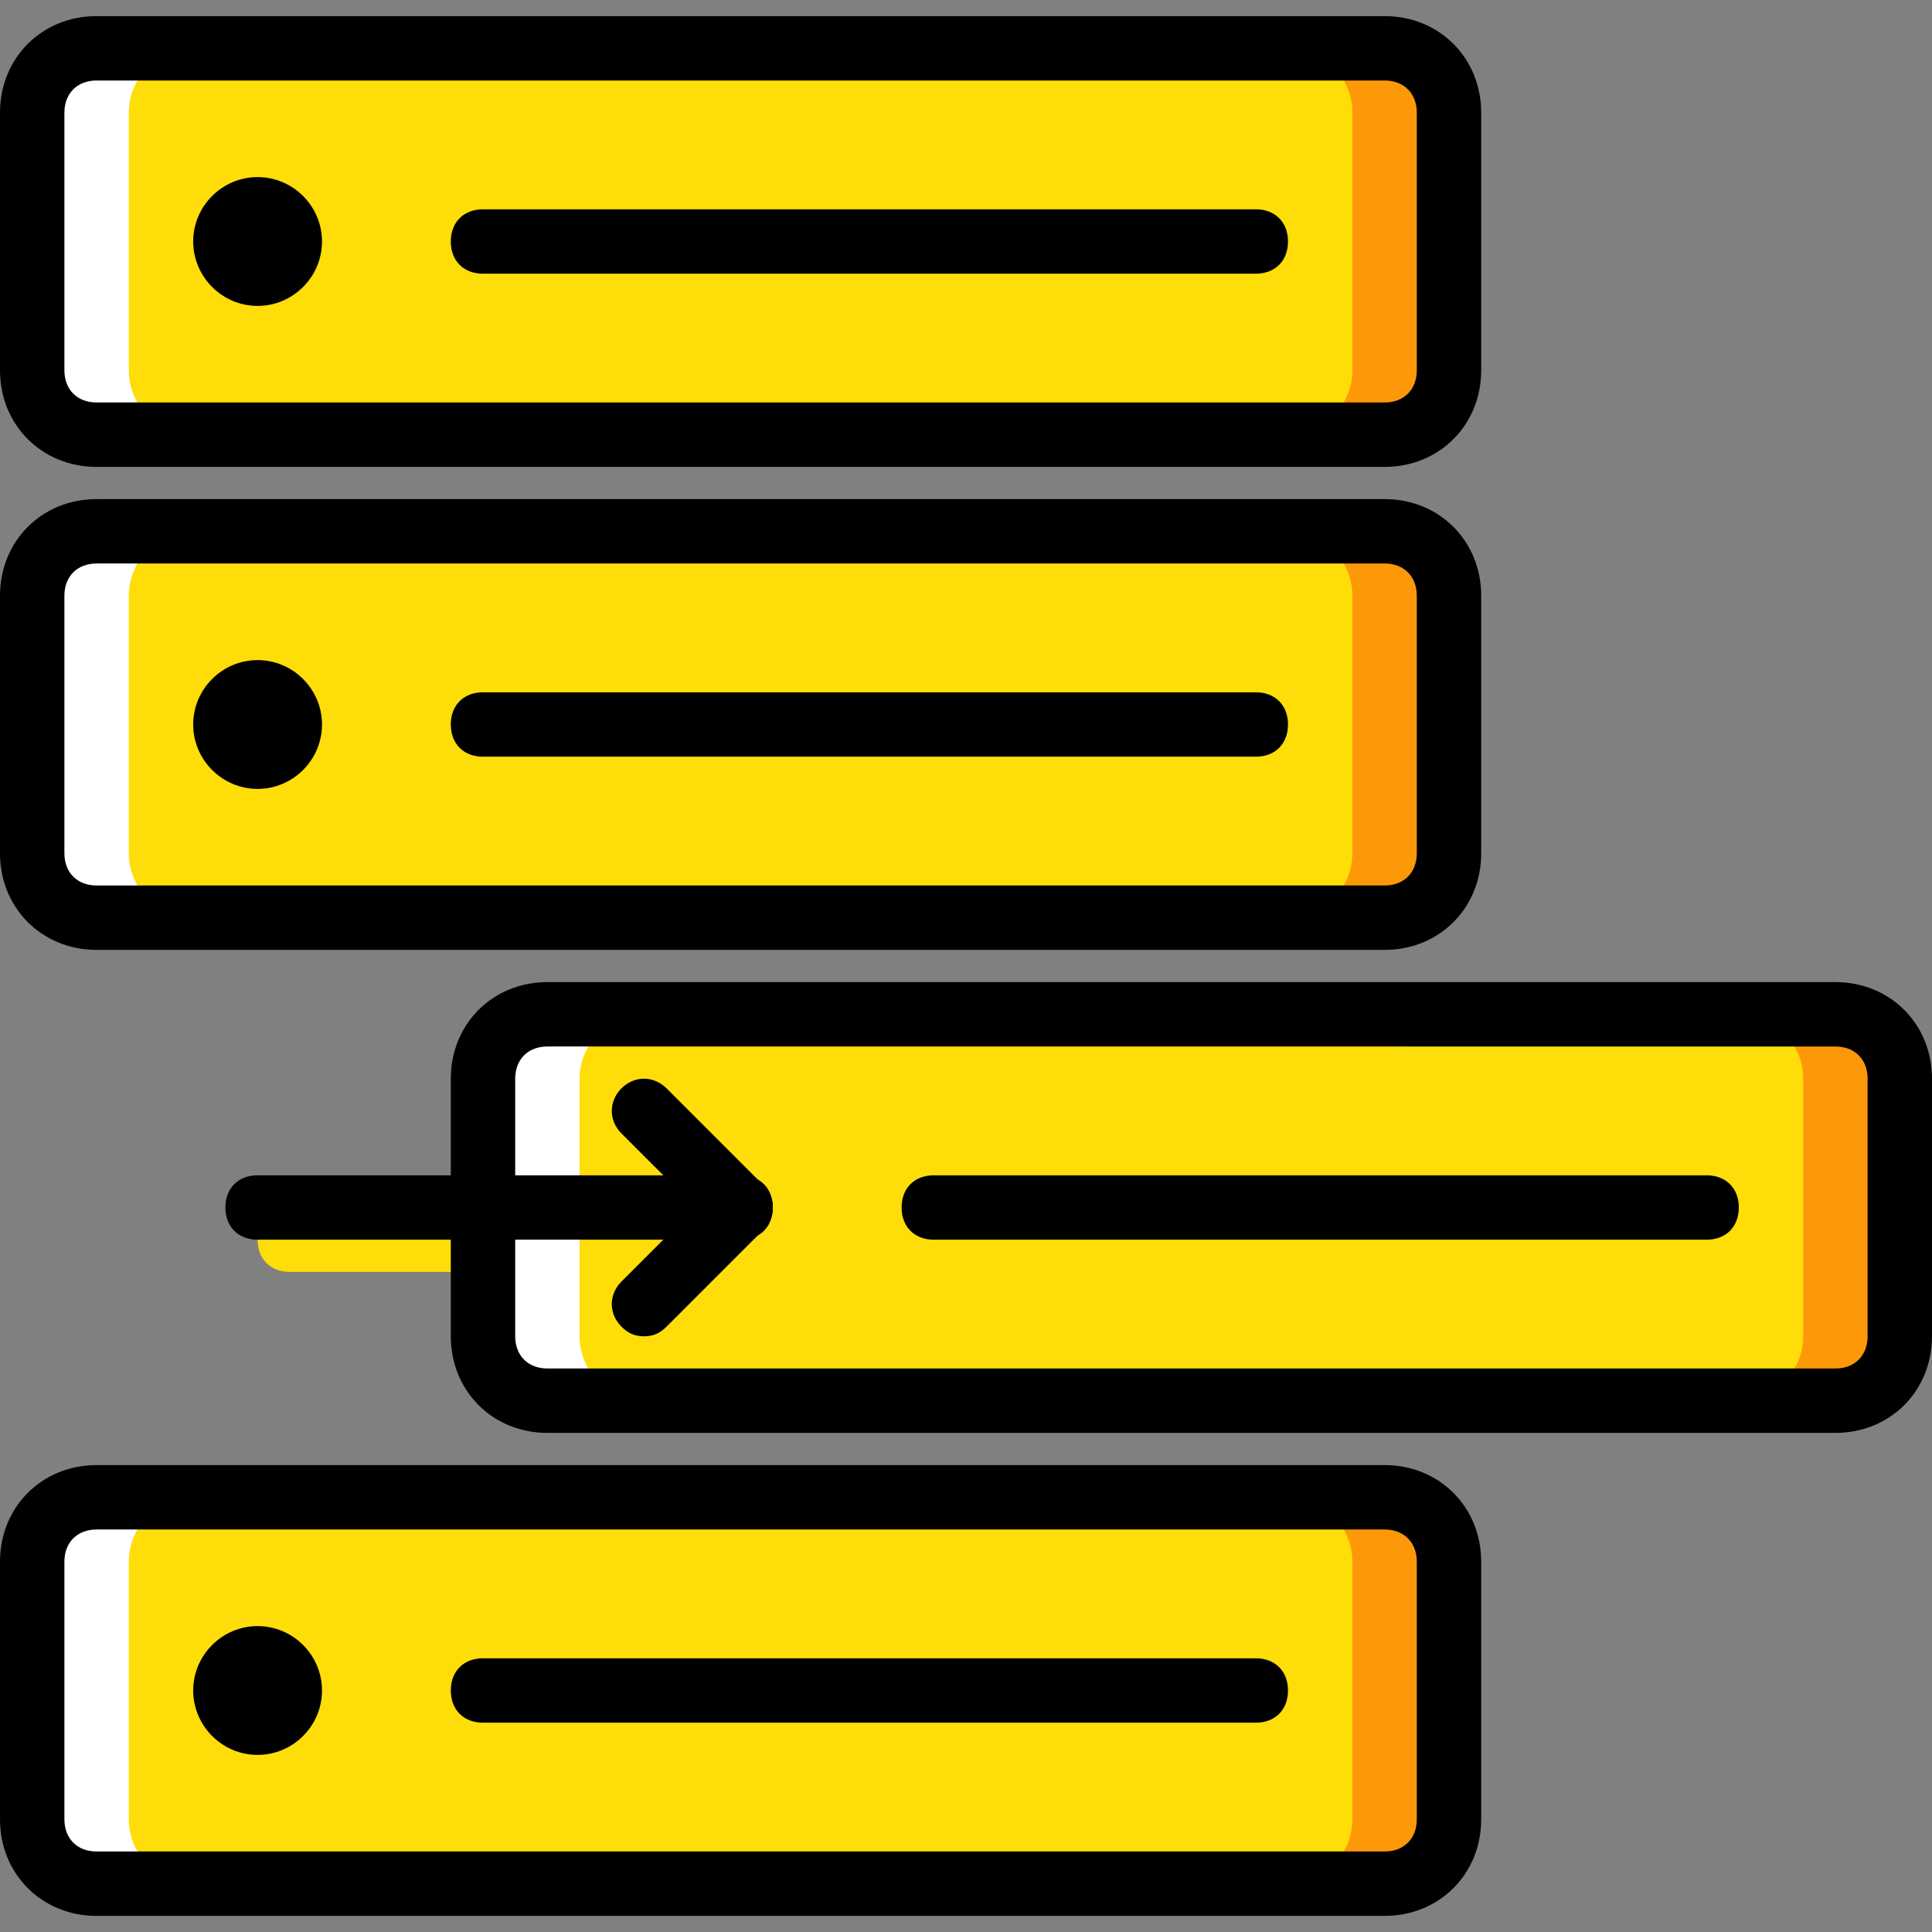
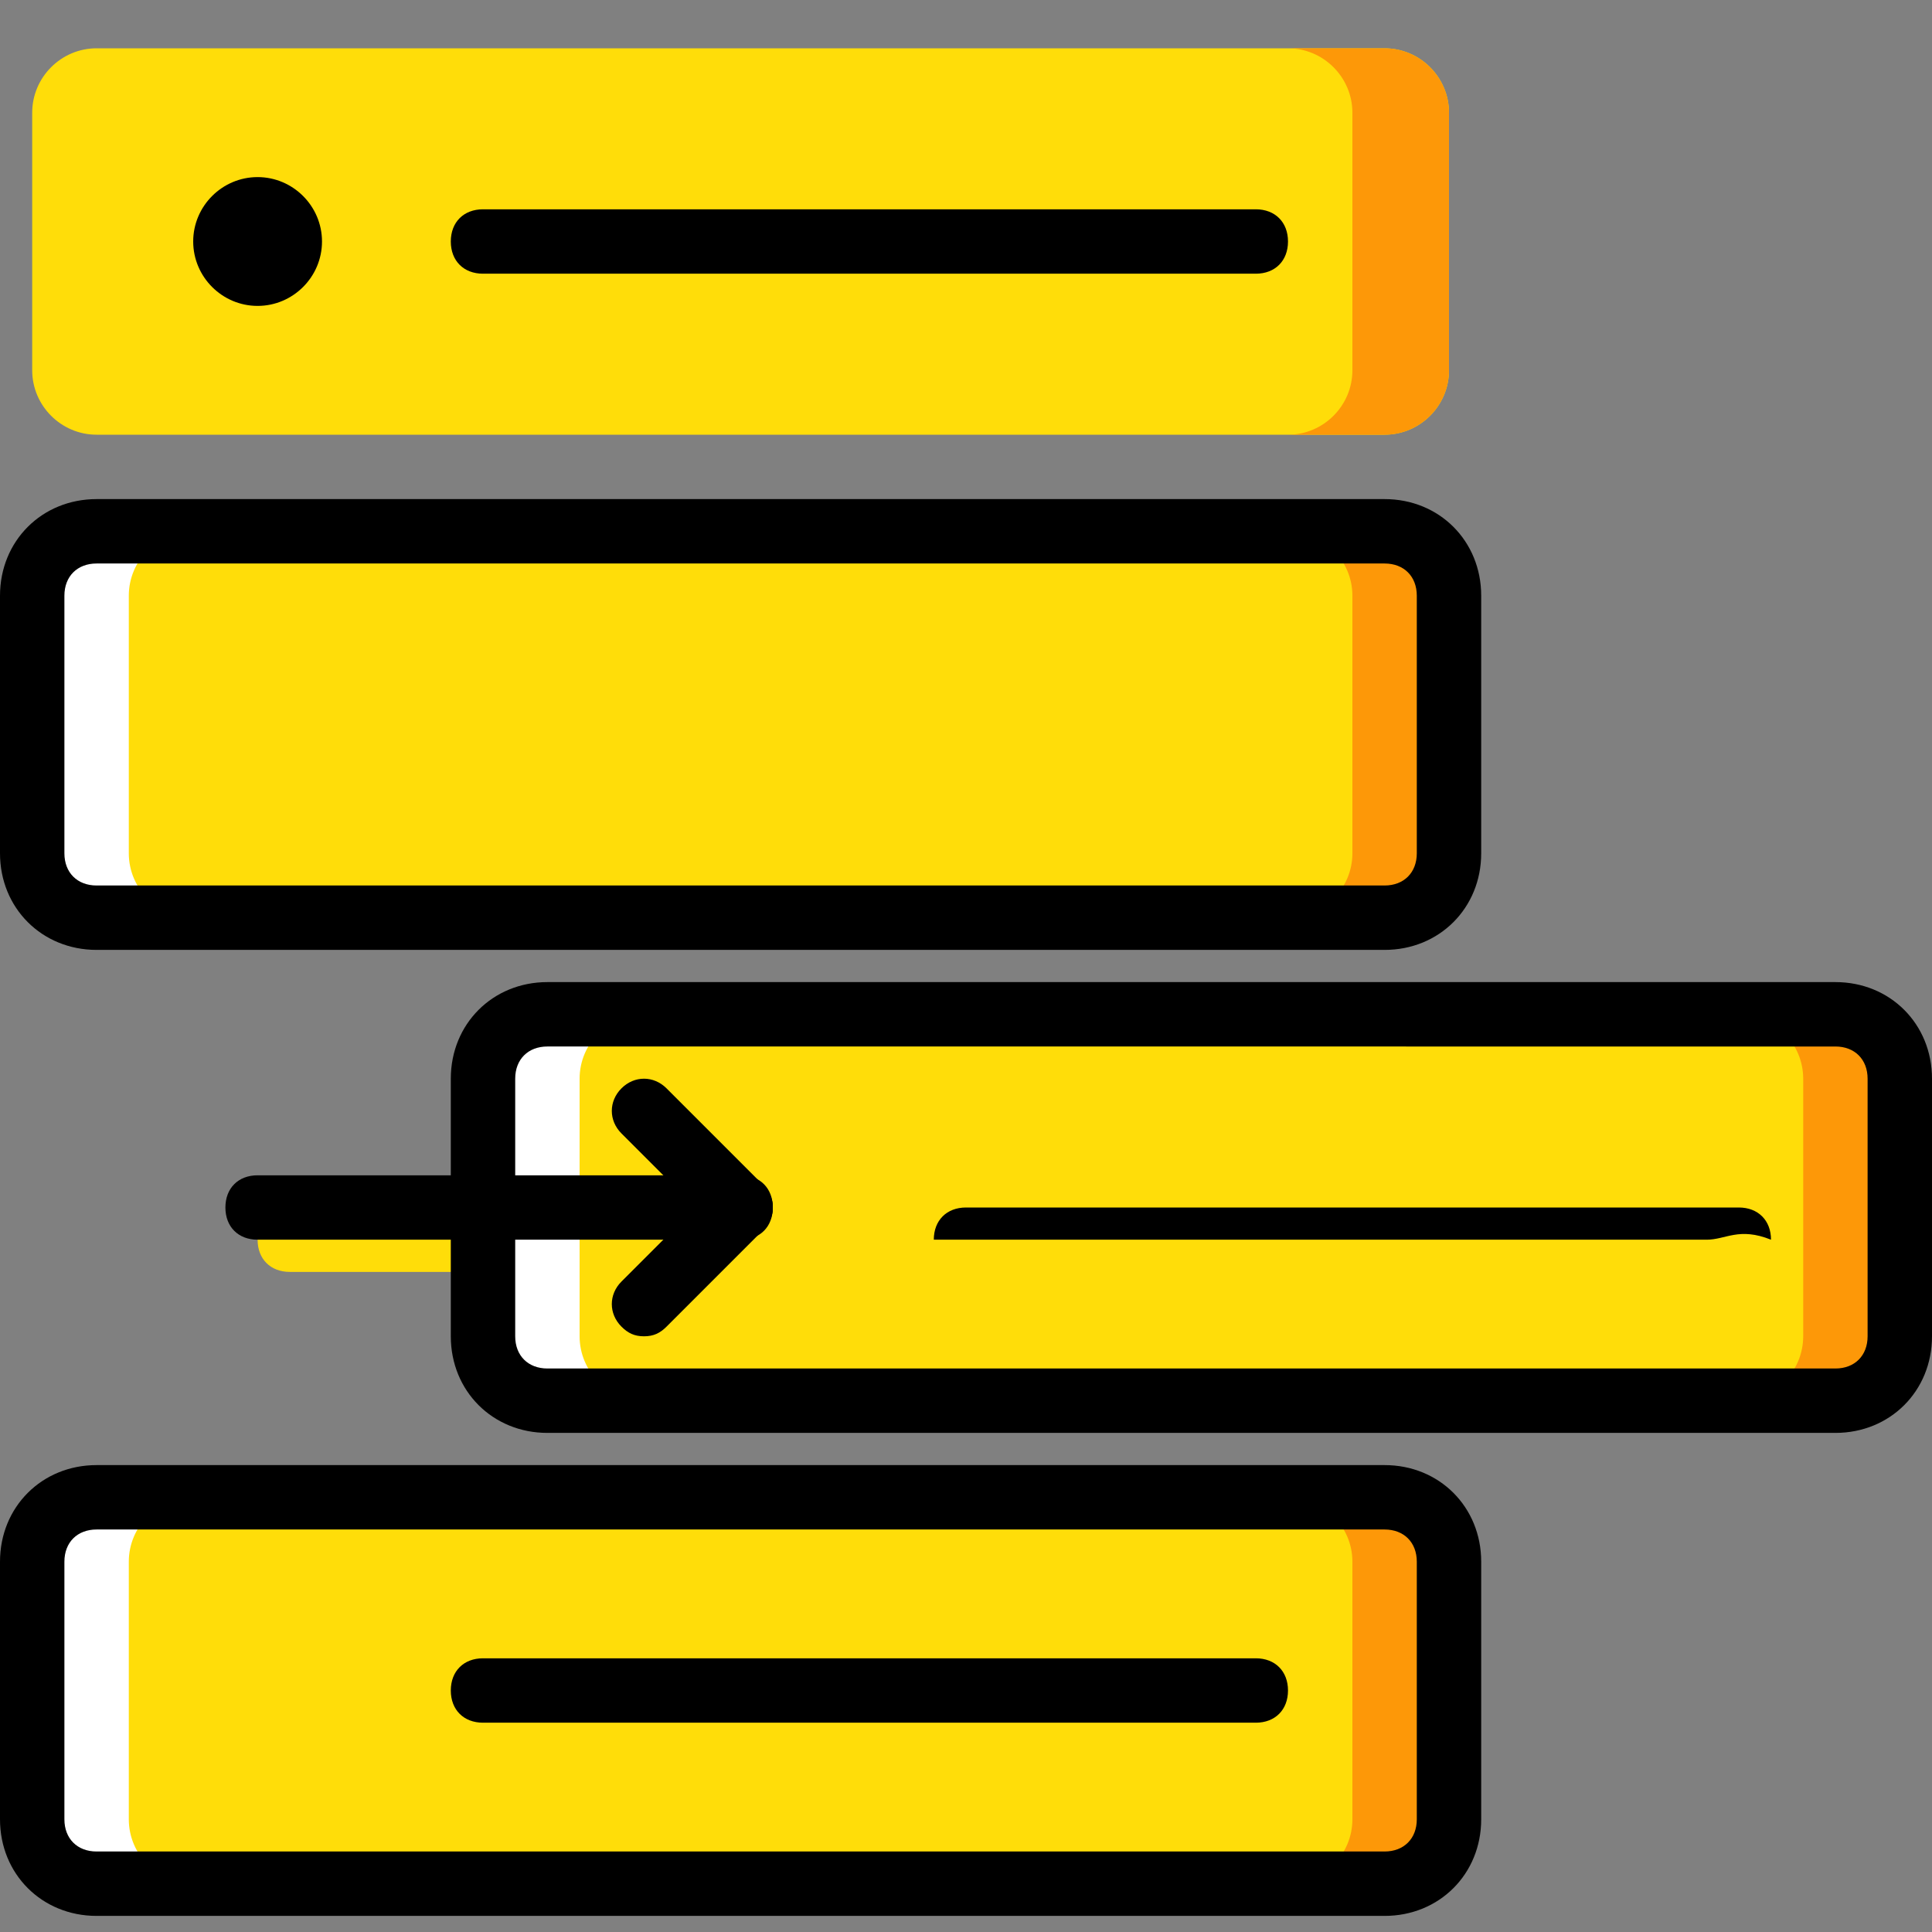
<svg xmlns="http://www.w3.org/2000/svg" height="800px" width="800px" version="1.1" id="Layer_1" viewBox="0 0 512 512" xml:space="preserve">
  <rect x="0" y="0" width="512" height="512" fill="#808080" stroke="none" />
  <g transform="translate(1 1)">
    <g>
      <path style="fill:#FFDD09;" d="M203.8,336.067h-128c-5.12,0-8.533-3.413-8.533-8.533S70.68,319,75.8,319h128    c5.12,0,8.533,3.413,8.533,8.533S208.92,336.067,203.8,336.067z" />
      <path style="fill:#FFDD09;" d="M365.933,114.2H24.6c-9.387,0-17.067-7.68-17.067-17.067V28.867c0-9.387,7.68-17.067,17.067-17.067    h341.333C375.32,11.8,383,19.48,383,28.867v68.267C383,106.52,375.32,114.2,365.933,114.2" />
      <path style="fill:#FFDD09;" d="M365.933,242.2H24.6c-9.387,0-17.067-7.68-17.067-17.067v-68.267    c0-9.387,7.68-17.067,17.067-17.067h341.333c9.387,0,17.067,7.68,17.067,17.067v68.267C383,234.52,375.32,242.2,365.933,242.2" />
      <path style="fill:#FFDD09;" d="M485.4,370.2H144.067c-9.387,0-17.067-7.68-17.067-17.067v-68.267    c0-9.387,7.68-17.067,17.067-17.067H485.4c9.387,0,17.067,7.68,17.067,17.067v68.267C502.467,362.52,494.787,370.2,485.4,370.2" />
    </g>
    <path style="fill:#FD9808;" d="M485.4,267.8h-25.6c9.387,0,17.067,7.68,17.067,17.067v68.267c0,9.387-7.68,17.067-17.067,17.067   h25.6c9.387,0,17.067-7.68,17.067-17.067v-68.267C502.467,275.48,494.787,267.8,485.4,267.8" />
    <path style="fill:#FFDD09;" d="M365.933,498.2H24.6c-9.387,0-17.067-7.68-17.067-17.067v-68.267c0-9.387,7.68-17.067,17.067-17.067   h341.333c9.387,0,17.067,7.68,17.067,17.067v68.267C383,490.52,375.32,498.2,365.933,498.2" />
    <g>
      <path style="fill:#FD9808;" d="M365.933,395.8h-25.6c9.387,0,17.067,7.68,17.067,17.067v68.267c0,9.387-7.68,17.067-17.067,17.067    h25.6c9.387,0,17.067-7.68,17.067-17.067v-68.267C383,403.48,375.32,395.8,365.933,395.8" />
      <path style="fill:#FD9808;" d="M365.933,139.8h-25.6c9.387,0,17.067,7.68,17.067,17.067v68.267c0,9.387-7.68,17.067-17.067,17.067    h25.6c9.387,0,17.067-7.68,17.067-17.067v-68.267C383,147.48,375.32,139.8,365.933,139.8" />
      <path style="fill:#FD9808;" d="M365.933,11.8h-25.6c9.387,0,17.067,7.68,17.067,17.067v68.267c0,9.387-7.68,17.067-17.067,17.067    h25.6c9.387,0,17.067-7.68,17.067-17.067V28.867C383,19.48,375.32,11.8,365.933,11.8" />
    </g>
    <g>
      <path style="fill:#FFFFFF;" d="M24.6,139.8h25.6c-9.387,0-17.067,7.68-17.067,17.067v68.267c0,9.387,7.68,17.067,17.067,17.067    H24.6c-9.387,0-17.067-7.68-17.067-17.067v-68.267C7.533,147.48,15.213,139.8,24.6,139.8" />
      <path style="fill:#FFFFFF;" d="M144.067,267.8h25.6c-9.387,0-17.067,7.68-17.067,17.067v68.267c0,9.387,7.68,17.067,17.067,17.067    h-25.6c-9.387,0-17.067-7.68-17.067-17.067v-68.267C127,275.48,134.68,267.8,144.067,267.8" />
      <path style="fill:#FFFFFF;" d="M24.6,395.8h25.6c-9.387,0-17.067,7.68-17.067,17.067v68.267c0,9.387,7.68,17.067,17.067,17.067    H24.6c-9.387,0-17.067-7.68-17.067-17.067v-68.267C7.533,403.48,15.213,395.8,24.6,395.8" />
-       <path style="fill:#FFFFFF;" d="M24.6,11.8h25.6c-9.387,0-17.067,7.68-17.067,17.067v68.267c0,9.387,7.68,17.067,17.067,17.067    H24.6c-9.387,0-17.067-7.68-17.067-17.067V28.867C7.533,19.48,15.213,11.8,24.6,11.8" />
    </g>
-     <path d="M365.933,122.733H24.6c-14.507,0-25.6-11.093-25.6-25.6V28.867c0-14.507,11.093-25.6,25.6-25.6h341.333   c14.507,0,25.6,11.093,25.6,25.6v68.267C391.533,111.64,380.44,122.733,365.933,122.733z M24.6,20.333   c-5.12,0-8.533,3.413-8.533,8.533v68.267c0,5.12,3.413,8.533,8.533,8.533h341.333c5.12,0,8.533-3.413,8.533-8.533V28.867   c0-5.12-3.413-8.533-8.533-8.533H24.6z" />
    <path d="M365.933,250.733H24.6c-14.507,0-25.6-11.093-25.6-25.6v-68.267c0-14.507,11.093-25.6,25.6-25.6h341.333   c14.507,0,25.6,11.093,25.6,25.6v68.267C391.533,239.64,380.44,250.733,365.933,250.733z M24.6,148.333   c-5.12,0-8.533,3.413-8.533,8.533v68.267c0,5.12,3.413,8.533,8.533,8.533h341.333c5.12,0,8.533-3.413,8.533-8.533v-68.267   c0-5.12-3.413-8.533-8.533-8.533H24.6z" />
    <path d="M485.4,378.733H144.067c-14.507,0-25.6-11.093-25.6-25.6v-68.267c0-14.507,11.093-25.6,25.6-25.6H485.4   c14.507,0,25.6,11.093,25.6,25.6v68.267C511,367.64,499.907,378.733,485.4,378.733z M144.067,276.333   c-5.12,0-8.533,3.413-8.533,8.533v68.267c0,5.12,3.413,8.533,8.533,8.533H485.4c5.12,0,8.533-3.413,8.533-8.533v-68.267   c0-5.12-3.413-8.533-8.533-8.533H144.067z" />
    <path d="M365.933,506.733H24.6c-14.507,0-25.6-11.093-25.6-25.6v-68.267c0-14.507,11.093-25.6,25.6-25.6h341.333   c14.507,0,25.6,11.093,25.6,25.6v68.267C391.533,495.64,380.44,506.733,365.933,506.733z M24.6,404.333   c-5.12,0-8.533,3.413-8.533,8.533v68.267c0,5.12,3.413,8.533,8.533,8.533h341.333c5.12,0,8.533-3.413,8.533-8.533v-68.267   c0-5.12-3.413-8.533-8.533-8.533H24.6z" />
    <path d="M195.267,327.533h-128c-5.12,0-8.533-3.413-8.533-8.533c0-5.12,3.413-8.533,8.533-8.533h128   c5.12,0,8.533,3.413,8.533,8.533C203.8,324.12,200.387,327.533,195.267,327.533z" />
    <path d="M195.267,327.533c-2.56,0-4.267-0.853-5.973-2.56l-25.6-25.6c-3.413-3.413-3.413-8.533,0-11.947   c3.413-3.413,8.533-3.413,11.947,0l25.6,25.6c3.413,3.413,3.413,8.533,0,11.947C199.533,326.68,197.827,327.533,195.267,327.533z" />
    <path d="M169.667,353.133c-2.56,0-4.267-0.853-5.973-2.56c-3.413-3.413-3.413-8.533,0-11.947l25.6-25.6   c3.413-3.413,8.533-3.413,11.947,0c3.413,3.413,3.413,8.533,0,11.947l-25.6,25.6C173.933,352.28,172.227,353.133,169.667,353.133z" />
-     <path d="M451.267,327.533h-204.8c-5.12,0-8.533-3.413-8.533-8.533c0-5.12,3.413-8.533,8.533-8.533h204.8   c5.12,0,8.533,3.413,8.533,8.533C459.8,324.12,456.387,327.533,451.267,327.533z" />
-     <path d="M331.8,199.533H127c-5.12,0-8.533-3.413-8.533-8.533c0-5.12,3.413-8.533,8.533-8.533h204.8c5.12,0,8.533,3.413,8.533,8.533   C340.333,196.12,336.92,199.533,331.8,199.533z" />
-     <path d="M84.333,191c0-9.387-7.68-17.067-17.067-17.067S50.2,181.613,50.2,191c0,9.387,7.68,17.067,17.067,17.067   S84.333,200.387,84.333,191" />
+     <path d="M451.267,327.533h-204.8c0-5.12,3.413-8.533,8.533-8.533h204.8   c5.12,0,8.533,3.413,8.533,8.533C459.8,324.12,456.387,327.533,451.267,327.533z" />
    <path d="M331.8,71.533H127c-5.12,0-8.533-3.413-8.533-8.533s3.413-8.533,8.533-8.533h204.8c5.12,0,8.533,3.413,8.533,8.533   S336.92,71.533,331.8,71.533z" />
    <path d="M84.333,63c0-9.387-7.68-17.067-17.067-17.067S50.2,53.613,50.2,63s7.68,17.067,17.067,17.067S84.333,72.387,84.333,63" />
    <path d="M331.8,455.533H127c-5.12,0-8.533-3.413-8.533-8.533s3.413-8.533,8.533-8.533h204.8c5.12,0,8.533,3.413,8.533,8.533   S336.92,455.533,331.8,455.533z" />
-     <path d="M84.333,447c0-9.387-7.68-17.067-17.067-17.067S50.2,437.613,50.2,447s7.68,17.067,17.067,17.067   S84.333,456.387,84.333,447" />
  </g>
</svg>